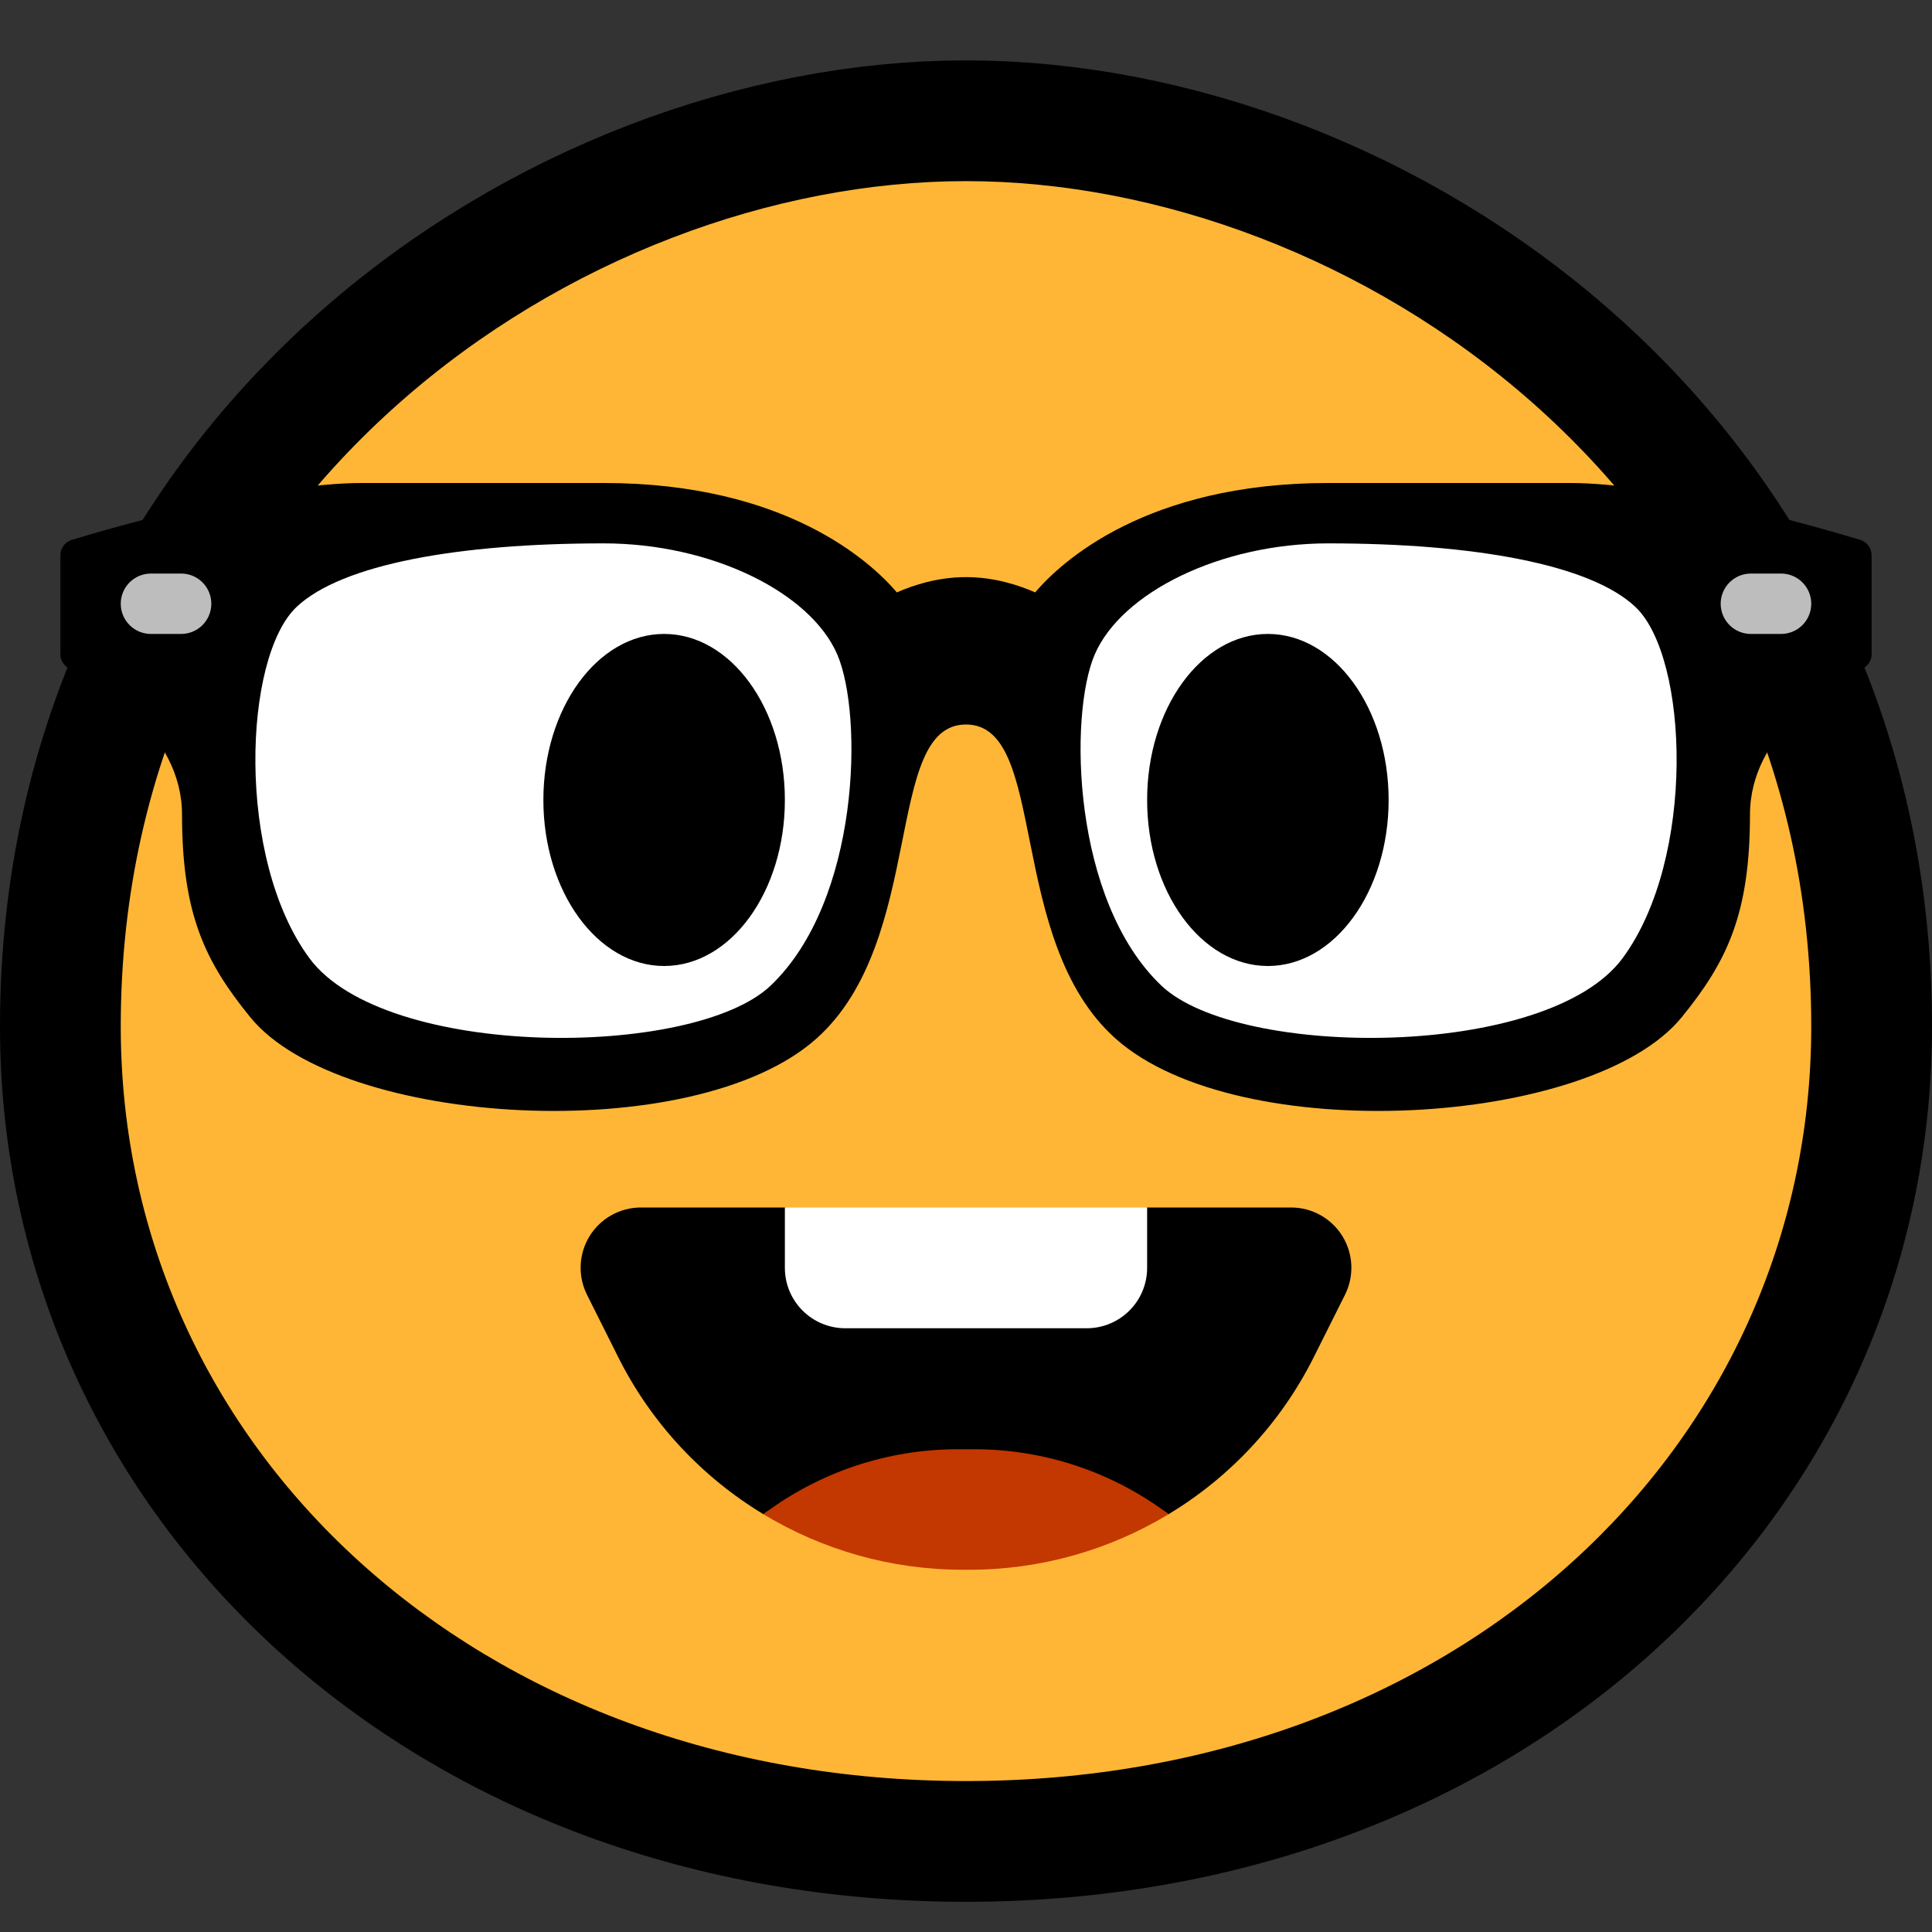
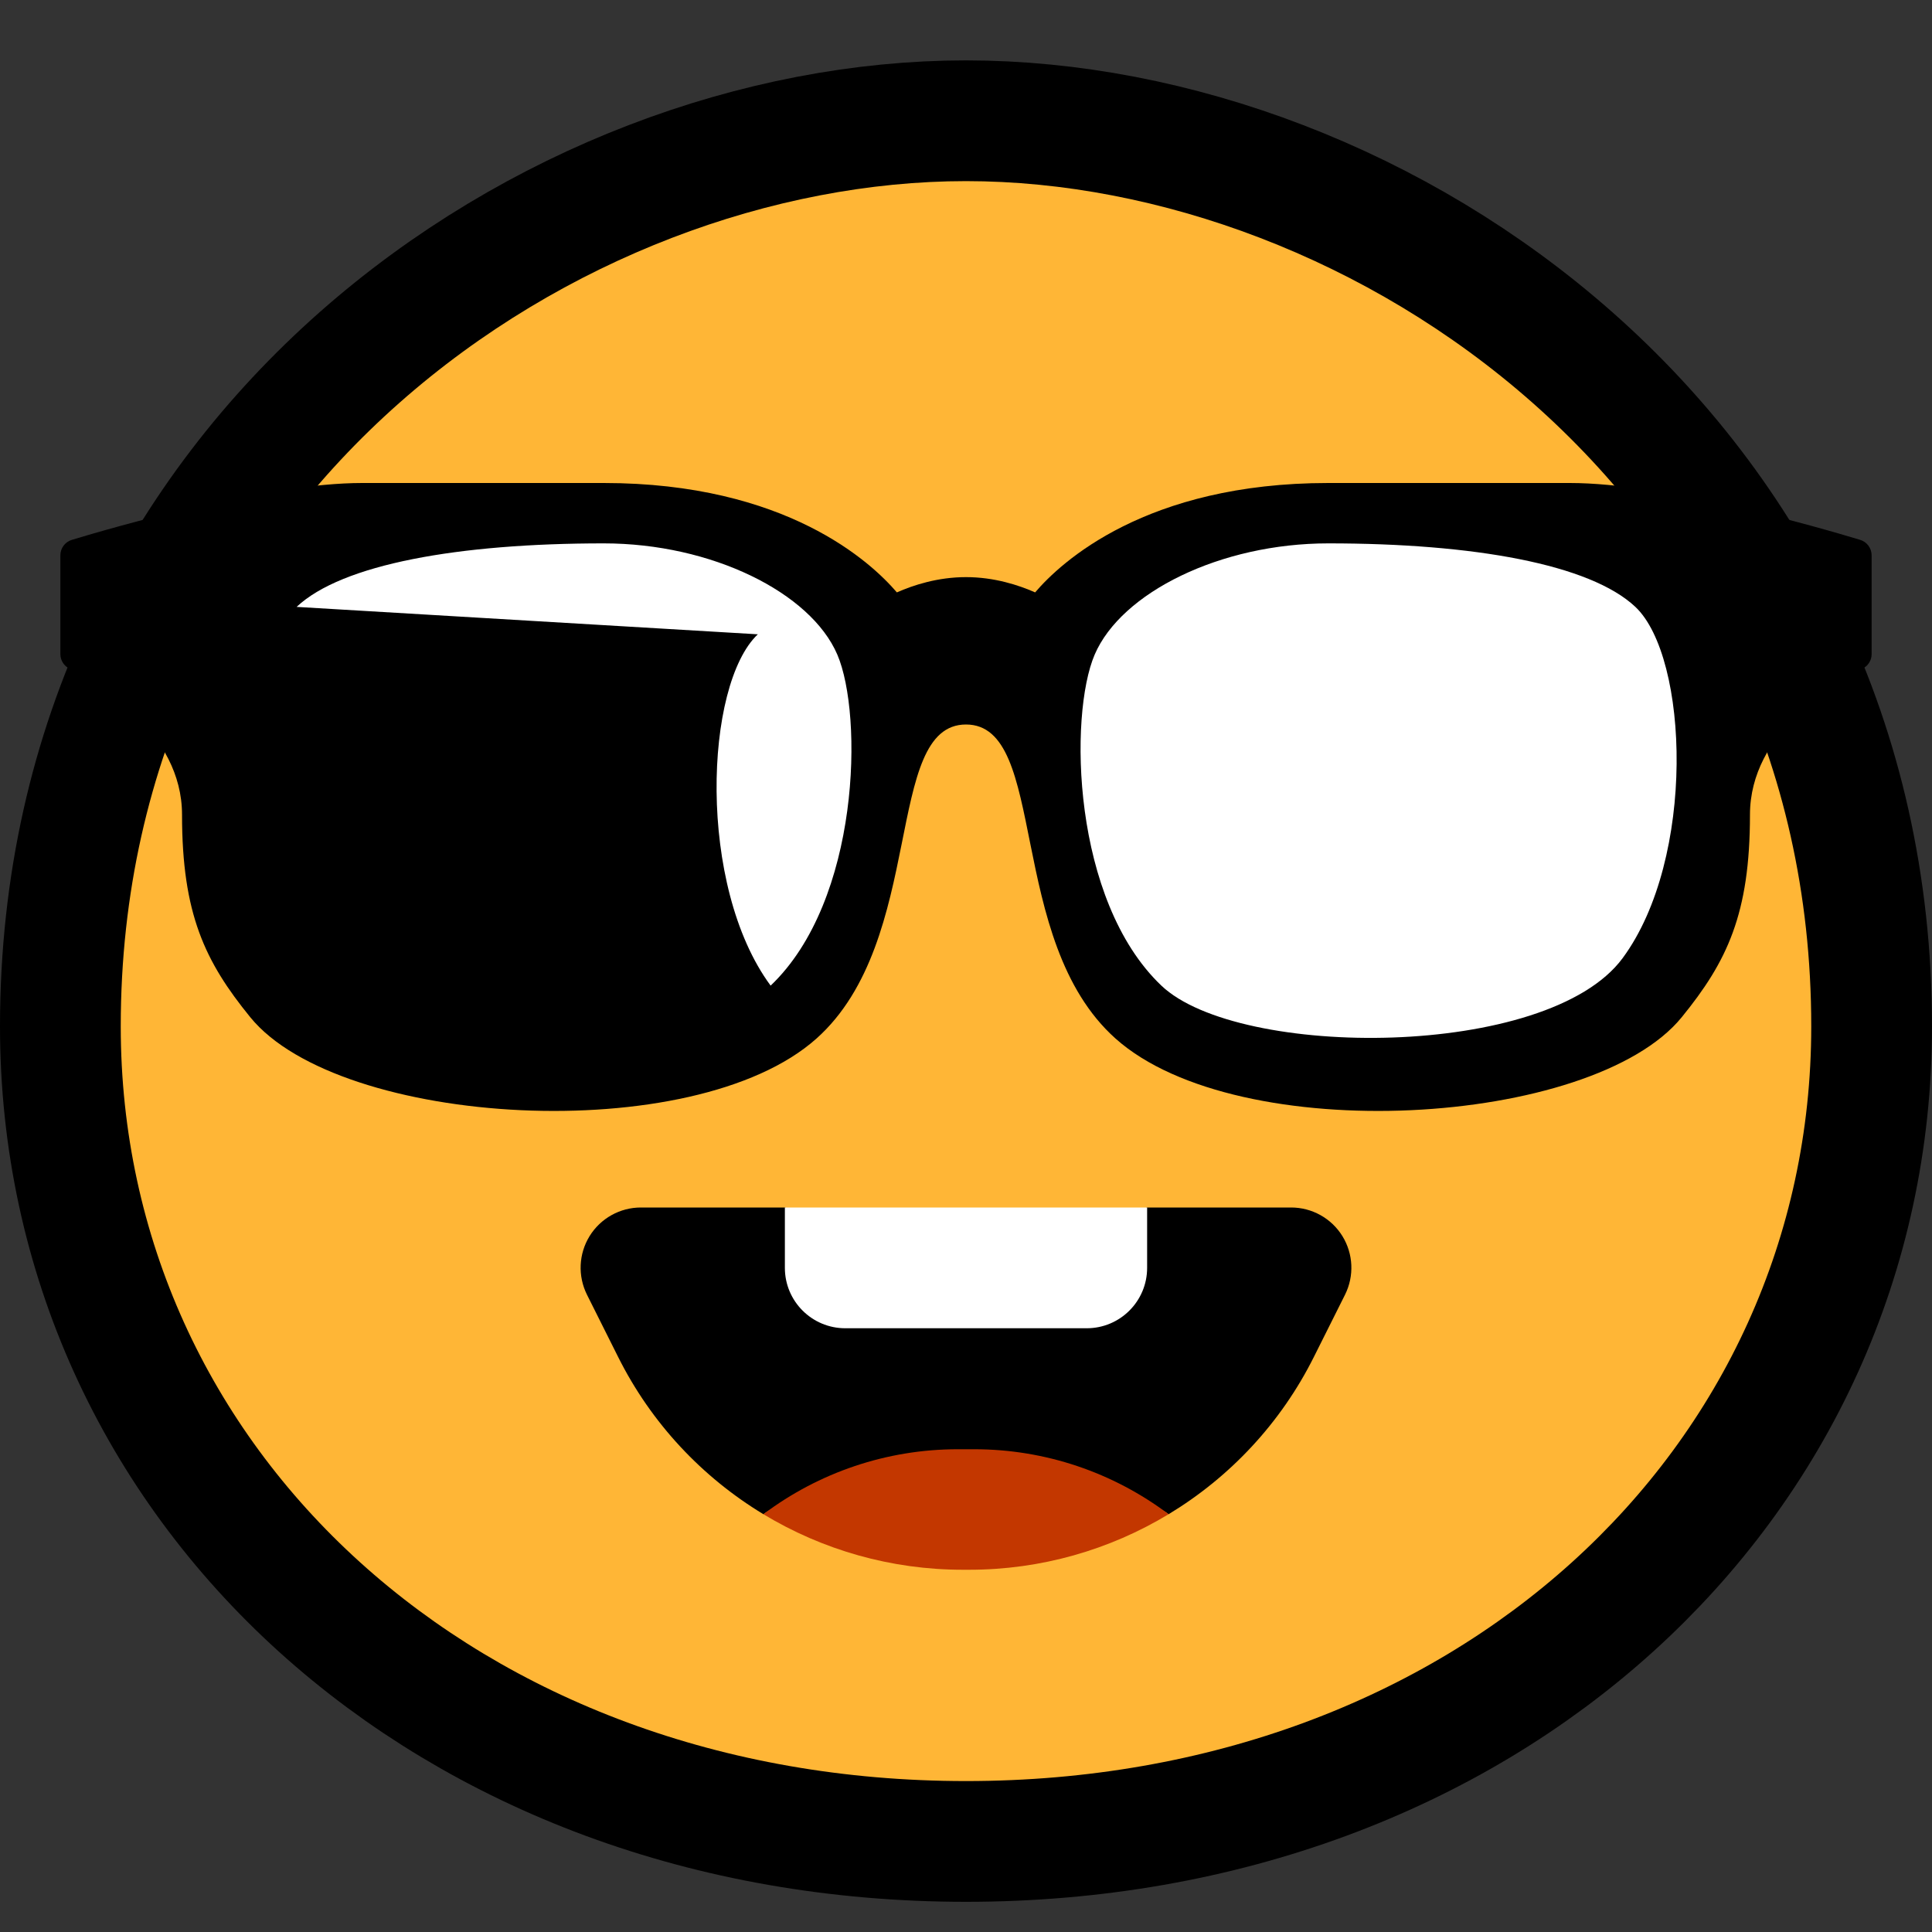
- <svg xmlns="http://www.w3.org/2000/svg" xmlns:ns1="http://www.serif.com/" width="100%" height="100%" viewBox="0 0 32 32" version="1.1" xml:space="preserve" style="fill-rule:evenodd;clip-rule:evenodd;stroke-linecap:round;stroke-linejoin:round;stroke-miterlimit:1.5;">
+ <svg xmlns="http://www.w3.org/2000/svg" width="100%" height="100%" viewBox="0 0 32 32" version="1.1" xml:space="preserve" style="fill-rule:evenodd;clip-rule:evenodd;stroke-linecap:round;stroke-linejoin:round;stroke-miterlimit:1.5;">
  <rect x="0" y="0" width="32" height="32" fill="#333333" stroke="none" />
-   <rect id="_1f913_nerd" ns1:id="1f913_nerd" x="0" y="-0" width="32" height="32" style="fill:none;" />
  <path d="M16,29.5c-8.1,-0 -14,-5.5 -14,-12.5c0,-8.873 7.64,-14 14,-14c6.36,-0 14,5.127 14,14c0,7 -5.9,12.5 -14,12.5Z" style="fill:none;stroke:#000;stroke-width:4px;" />
  <path d="M16,29.5c-8.1,-0 -14,-5.5 -14,-12.5c0,-8.873 7.64,-14 14,-14c6.36,-0 14,5.127 14,14c0,7 -5.9,12.5 -14,12.5Z" style="fill:#ffb636;" />
  <path d="M17.145,9.812c0.425,-0.498 1.834,-1.812 4.855,-1.812l4,-0c1.583,-0 4.104,0.728 4.811,0.942c0.112,0.034 0.189,0.138 0.189,0.256c0,0.394 0,1.271 0,1.637c-0,0.103 -0.06,0.197 -0.153,0.241c-0.472,0.235 -1.862,1.054 -1.862,2.418c-0,1.643 -0.38,2.433 -1.13,3.354c-1.479,1.819 -7.345,2.17 -9.379,0.353c-1.823,-1.629 -1.107,-5.201 -2.476,-5.201c-1.369,-0 -0.653,3.572 -2.476,5.201c-2.034,1.817 -7.9,1.466 -9.379,-0.353c-0.75,-0.921 -1.13,-1.711 -1.13,-3.354c0,-1.364 -1.39,-2.183 -1.862,-2.418c-0.093,-0.044 -0.153,-0.138 -0.153,-0.241c-0,-0.366 -0,-1.243 0,-1.637c0,-0.118 0.077,-0.222 0.189,-0.256c0.707,-0.214 3.228,-0.942 4.811,-0.942l4,-0c3.021,-0 4.43,1.314 4.855,1.812c0.271,-0.12 0.676,-0.253 1.145,-0.253c0.469,-0 0.874,0.133 1.145,0.253Z" />
  <g>
    <path d="M19.356,25.08c1.014,-0.613 1.858,-1.507 2.408,-2.609l0.514,-1.027c0.154,-0.309 0.138,-0.676 -0.044,-0.971c-0.182,-0.294 -0.503,-0.473 -0.849,-0.473l-2.385,0l-3.088,1l-2.912,-1l-2.385,-0c-0.346,0 -0.667,0.179 -0.849,0.473c-0.182,0.295 -0.198,0.662 -0.044,0.971l0.514,1.027c0.55,1.102 1.394,1.996 2.408,2.609c0.915,-0.689 5.797,-0.689 6.712,0Z" />
    <path d="M12.644,25.08c0.978,0.591 2.114,0.92 3.301,0.92l0.11,-0c1.187,0 2.323,-0.329 3.301,-0.92c-0.915,-0.689 -2.041,-1.076 -3.218,-1.076l-0.276,0c-1.177,0 -2.303,0.387 -3.218,1.076Z" style="fill:#c33700;" />
    <path d="M13,20l0,1c0,0.552 0.448,1 1,1l4,-0c0.552,0 1,-0.448 1,-1l-0,-1l-6,0Z" style="fill:#fff;" />
  </g>
-   <path d="M4.913,10.052c0.751,-0.707 2.679,-1.052 5.087,-1.052c1.785,-0 3.427,0.813 3.869,1.843c0.429,1.001 0.377,4.072 -1.105,5.482c-1.279,1.217 -6.398,1.226 -7.639,-0.454c-1.22,-1.652 -1.096,-4.985 -0.212,-5.819Zm22.174,-0c0.884,0.834 1.008,4.167 -0.212,5.819c-1.241,1.68 -6.36,1.671 -7.639,0.454c-1.482,-1.41 -1.534,-4.481 -1.105,-5.482c0.442,-1.03 2.084,-1.843 3.869,-1.843c2.408,-0 4.336,0.345 5.087,1.052Z" style="fill:#fff;" />
-   <path d="M11,10.5c1.104,-0 2,1.232 2,2.75c0,1.518 -0.896,2.75 -2,2.75c-1.104,-0 -2,-1.232 -2,-2.75c0,-1.518 0.896,-2.75 2,-2.75Zm10,-0c1.104,-0 2,1.232 2,2.75c0,1.518 -0.896,2.75 -2,2.75c-1.104,-0 -2,-1.232 -2,-2.75c0,-1.518 0.896,-2.75 2,-2.75Z" />
-   <path d="M2.5,10l0.5,-0" style="fill:none;stroke:#bdbdbd;stroke-width:1px;" />
-   <path d="M29,10l0.5,-0" style="fill:none;stroke:#bdbdbd;stroke-width:1px;" />
+   <path d="M4.913,10.052c0.751,-0.707 2.679,-1.052 5.087,-1.052c1.785,-0 3.427,0.813 3.869,1.843c0.429,1.001 0.377,4.072 -1.105,5.482c-1.22,-1.652 -1.096,-4.985 -0.212,-5.819Zm22.174,-0c0.884,0.834 1.008,4.167 -0.212,5.819c-1.241,1.68 -6.36,1.671 -7.639,0.454c-1.482,-1.41 -1.534,-4.481 -1.105,-5.482c0.442,-1.03 2.084,-1.843 3.869,-1.843c2.408,-0 4.336,0.345 5.087,1.052Z" style="fill:#fff;" />
</svg>